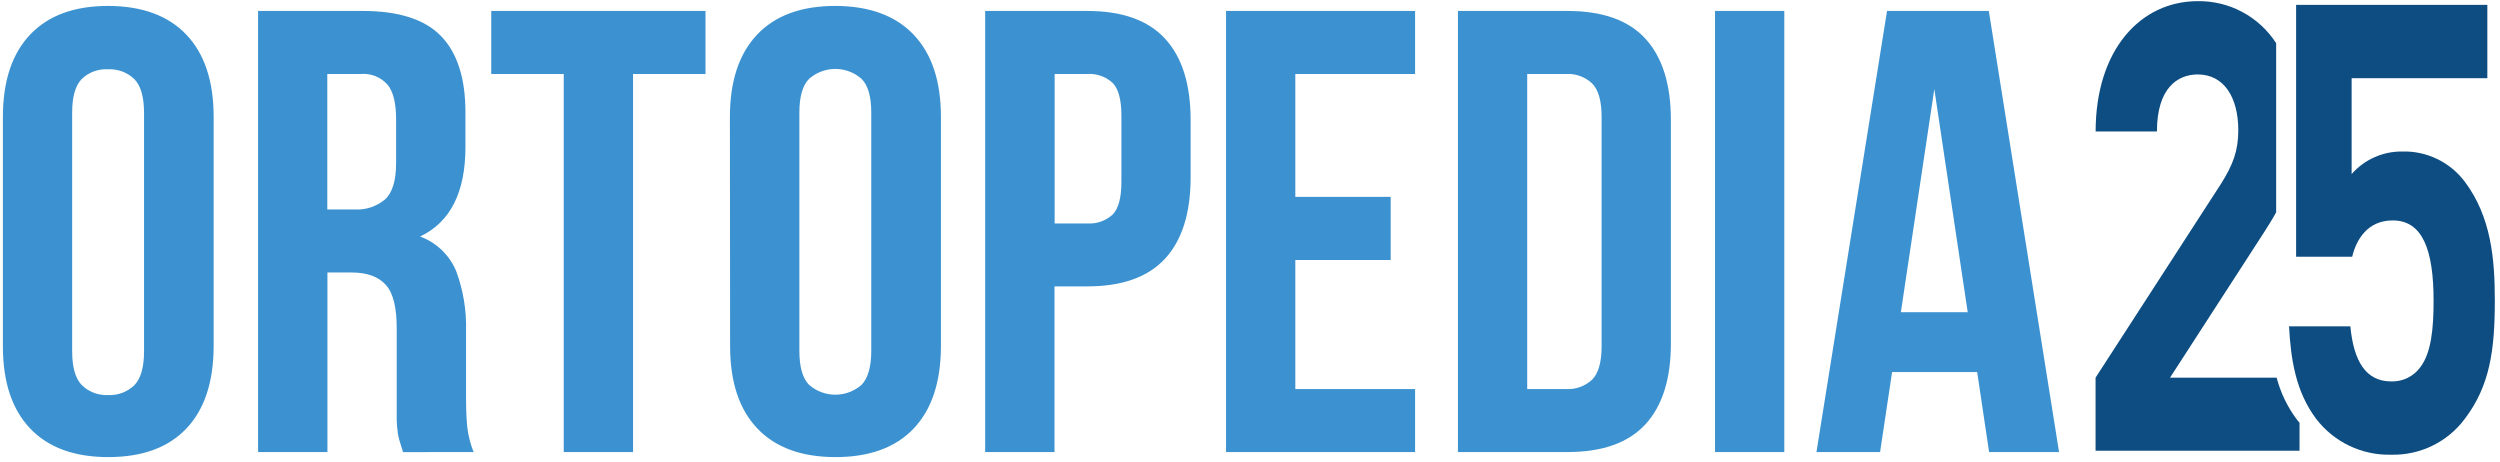
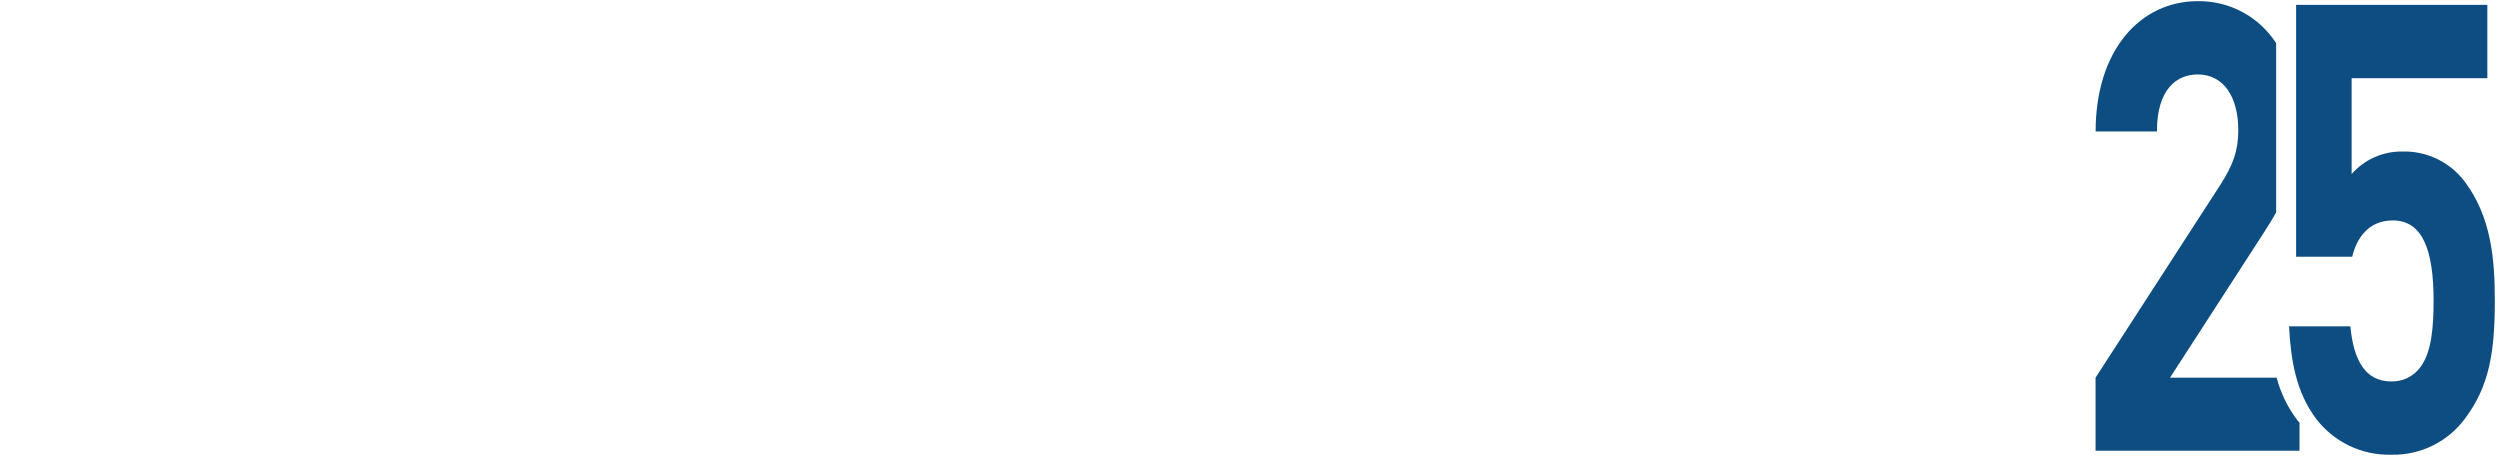
<svg xmlns="http://www.w3.org/2000/svg" width="173px" height="32px" viewBox="0 0 173 32" version="1.1">
  <g id="Page-1" stroke="none" stroke-width="1" fill="none" fill-rule="evenodd">
    <g id="home" transform="translate(-1034, -6874)" fill-rule="nonzero">
      <g id="Group-9" transform="translate(0, 6814)">
        <g id="Group-2" transform="translate(213.5, 58.355)">
          <g id="Recurso-7" transform="translate(820.7, 1.724)">
-             <path d="M133.655,6.086 L135.965,21.525 L131.34,21.525 L133.655,6.086 Z M137.426,0.679 L130.383,0.679 L125.499,31.203 L129.902,31.203 L130.732,25.669 L136.62,25.669 L137.445,31.203 L142.286,31.203 L137.426,0.679 Z M118.48,31.203 L123.274,31.203 L123.274,0.679 L118.48,0.679 L118.48,31.203 Z M108.189,5.04 C108.849,5.006 109.494,5.243 109.976,5.695 C110.409,6.134 110.631,6.902 110.631,8.005 L110.631,23.878 C110.631,24.985 110.409,25.763 109.976,26.192 C109.493,26.643 108.848,26.878 108.189,26.843 L105.483,26.843 L105.483,5.04 L108.189,5.04 Z M100.689,31.203 L108.274,31.203 C110.687,31.203 112.484,30.564 113.662,29.285 C114.841,28.006 115.428,26.131 115.425,23.661 L115.425,8.227 C115.425,5.752 114.836,3.88 113.662,2.598 C112.488,1.316 110.687,0.679 108.274,0.679 L100.689,0.679 L100.689,31.203 Z M89.436,5.04 L97.724,5.04 L97.724,0.679 L84.642,0.679 L84.642,31.203 L97.724,31.203 L97.724,26.843 L89.436,26.843 L89.436,17.914 L96.036,17.914 L96.036,13.544 L89.436,13.544 L89.436,5.04 Z M75.044,5.04 C75.687,4.998 76.319,5.221 76.793,5.657 C77.198,6.063 77.401,6.822 77.401,7.925 L77.401,12.502 C77.401,13.609 77.198,14.364 76.793,14.77 C76.318,15.204 75.686,15.426 75.044,15.383 L72.781,15.383 L72.781,5.04 L75.044,5.04 Z M67.973,0.679 L67.973,31.203 L72.772,31.203 L72.772,19.739 L75.035,19.739 C77.448,19.739 79.244,19.099 80.423,17.82 C81.601,16.538 82.191,14.666 82.191,12.191 L82.191,8.227 C82.191,5.752 81.601,3.88 80.423,2.598 C79.244,1.316 77.448,0.679 75.035,0.679 L67.973,0.679 Z M50.323,23.878 C50.323,26.354 50.952,28.252 52.209,29.572 C53.466,30.892 55.268,31.552 57.616,31.552 C59.973,31.552 61.777,30.892 63.028,29.572 C64.279,28.252 64.907,26.354 64.913,23.878 L64.913,8.015 C64.913,5.544 64.285,3.648 63.028,2.325 C61.771,1.001 59.962,0.337 57.602,0.331 C55.251,0.331 53.449,0.992 52.195,2.315 C50.941,3.638 50.312,5.535 50.309,8.005 L50.323,23.878 Z M55.117,7.703 C55.117,6.597 55.344,5.819 55.796,5.37 C56.832,4.465 58.376,4.465 59.412,5.37 C59.865,5.816 60.091,6.594 60.091,7.703 L60.091,24.203 C60.091,25.312 59.865,26.098 59.412,26.56 C58.374,27.458 56.834,27.458 55.796,26.56 C55.344,26.11 55.117,25.325 55.117,24.203 L55.117,7.703 Z M33.795,5.04 L38.811,5.04 L38.811,31.203 L43.606,31.203 L43.606,5.04 L48.621,5.04 L48.621,0.679 L33.795,0.679 L33.795,5.04 Z M24.768,5.04 C25.469,4.981 26.156,5.257 26.621,5.785 C27.017,6.256 27.21,7.076 27.21,8.18 L27.21,11.192 C27.21,12.414 26.955,13.257 26.446,13.719 C25.857,14.213 25.102,14.463 24.334,14.416 L22.449,14.416 L22.449,5.04 L24.768,5.04 Z M32.575,31.203 C32.351,30.652 32.204,30.073 32.136,29.483 C32.08,28.917 32.051,28.257 32.051,27.498 L32.051,22.784 C32.086,21.394 31.857,20.011 31.377,18.706 C30.919,17.583 30.009,16.704 28.869,16.288 C30.962,15.298 32.009,13.233 32.009,10.093 L32.009,7.703 C32.009,5.346 31.448,3.586 30.326,2.424 C29.204,1.261 27.395,0.679 24.9,0.679 L17.659,0.679 L17.659,31.203 L22.458,31.203 L22.458,18.777 L24.113,18.777 C25.221,18.777 25.998,19.069 26.512,19.649 C27.026,20.229 27.252,21.233 27.252,22.657 L27.252,27.456 C27.252,28.064 27.252,28.573 27.252,28.983 C27.262,29.318 27.292,29.651 27.342,29.982 C27.385,30.206 27.443,30.426 27.516,30.642 C27.573,30.817 27.629,31.005 27.691,31.208 L32.575,31.203 Z M0,23.878 C0,26.354 0.629,28.252 1.886,29.572 C3.143,30.892 4.945,31.552 7.293,31.552 C9.647,31.552 11.449,30.892 12.7,29.572 C13.951,28.252 14.579,26.354 14.585,23.878 L14.585,8.015 C14.585,5.544 13.957,3.648 12.7,2.325 C11.443,1.001 9.637,0.337 7.283,0.331 C4.942,0.331 3.143,0.992 1.886,2.315 C0.629,3.638 0,5.538 0,8.015 L0,23.878 Z M4.794,7.703 C4.794,6.597 5.021,5.819 5.473,5.37 C5.961,4.912 6.615,4.675 7.283,4.715 C7.954,4.683 8.609,4.928 9.094,5.393 C9.54,5.84 9.765,6.618 9.768,7.727 L9.768,24.226 C9.768,25.336 9.543,26.121 9.094,26.583 C8.608,27.047 7.954,27.291 7.283,27.258 C6.613,27.293 5.957,27.049 5.473,26.583 C5.021,26.134 4.794,25.348 4.794,24.226 L4.794,7.703 Z" id="Shape" fill="#3C92D0" />
            <path d="M157.31,2.909 C156.124,1.071 154.076,-0.028 151.889,0.001 C147.91,0.001 144.818,3.381 144.818,9.019 L149.06,9.019 C149.06,6.025 150.475,5.073 151.889,5.073 C153.68,5.073 154.689,6.633 154.689,8.934 C154.689,10.348 154.331,11.314 153.482,12.658 L144.813,26.055 L144.813,31.114 L158.927,31.114 L158.927,29.171 C158.856,29.087 158.776,29.006 158.715,28.917 C158.081,28.059 157.615,27.088 157.343,26.055 L149.965,26.055 L156.452,16.029 C156.768,15.534 157.051,15.086 157.31,14.614 L157.31,2.909 Z" id="Path" fill="#0D4D82" />
            <path d="M170.387,28.874 C169.195,30.497 167.285,31.435 165.272,31.387 C163.248,31.439 161.322,30.521 160.087,28.917 C158.649,27.008 158.324,24.754 158.201,22.501 L162.444,22.501 C162.675,24.929 163.523,26.315 165.272,26.315 C166.07,26.341 166.828,25.968 167.295,25.32 C168.044,24.321 168.204,22.675 168.204,20.724 C168.204,17.169 167.422,15.175 165.376,15.175 C163.646,15.175 162.863,16.476 162.571,17.688 L158.691,17.688 L158.691,0.26 L171.924,0.26 L171.924,5.332 L162.533,5.332 L162.533,11.965 C163.415,10.963 164.688,10.394 166.022,10.405 C167.72,10.355 169.337,11.131 170.359,12.488 C172.183,14.916 172.442,17.82 172.442,20.724 C172.442,24.193 172.084,26.621 170.387,28.874" id="Path" fill="#0D4D82" />
          </g>
        </g>
      </g>
    </g>
  </g>
</svg>